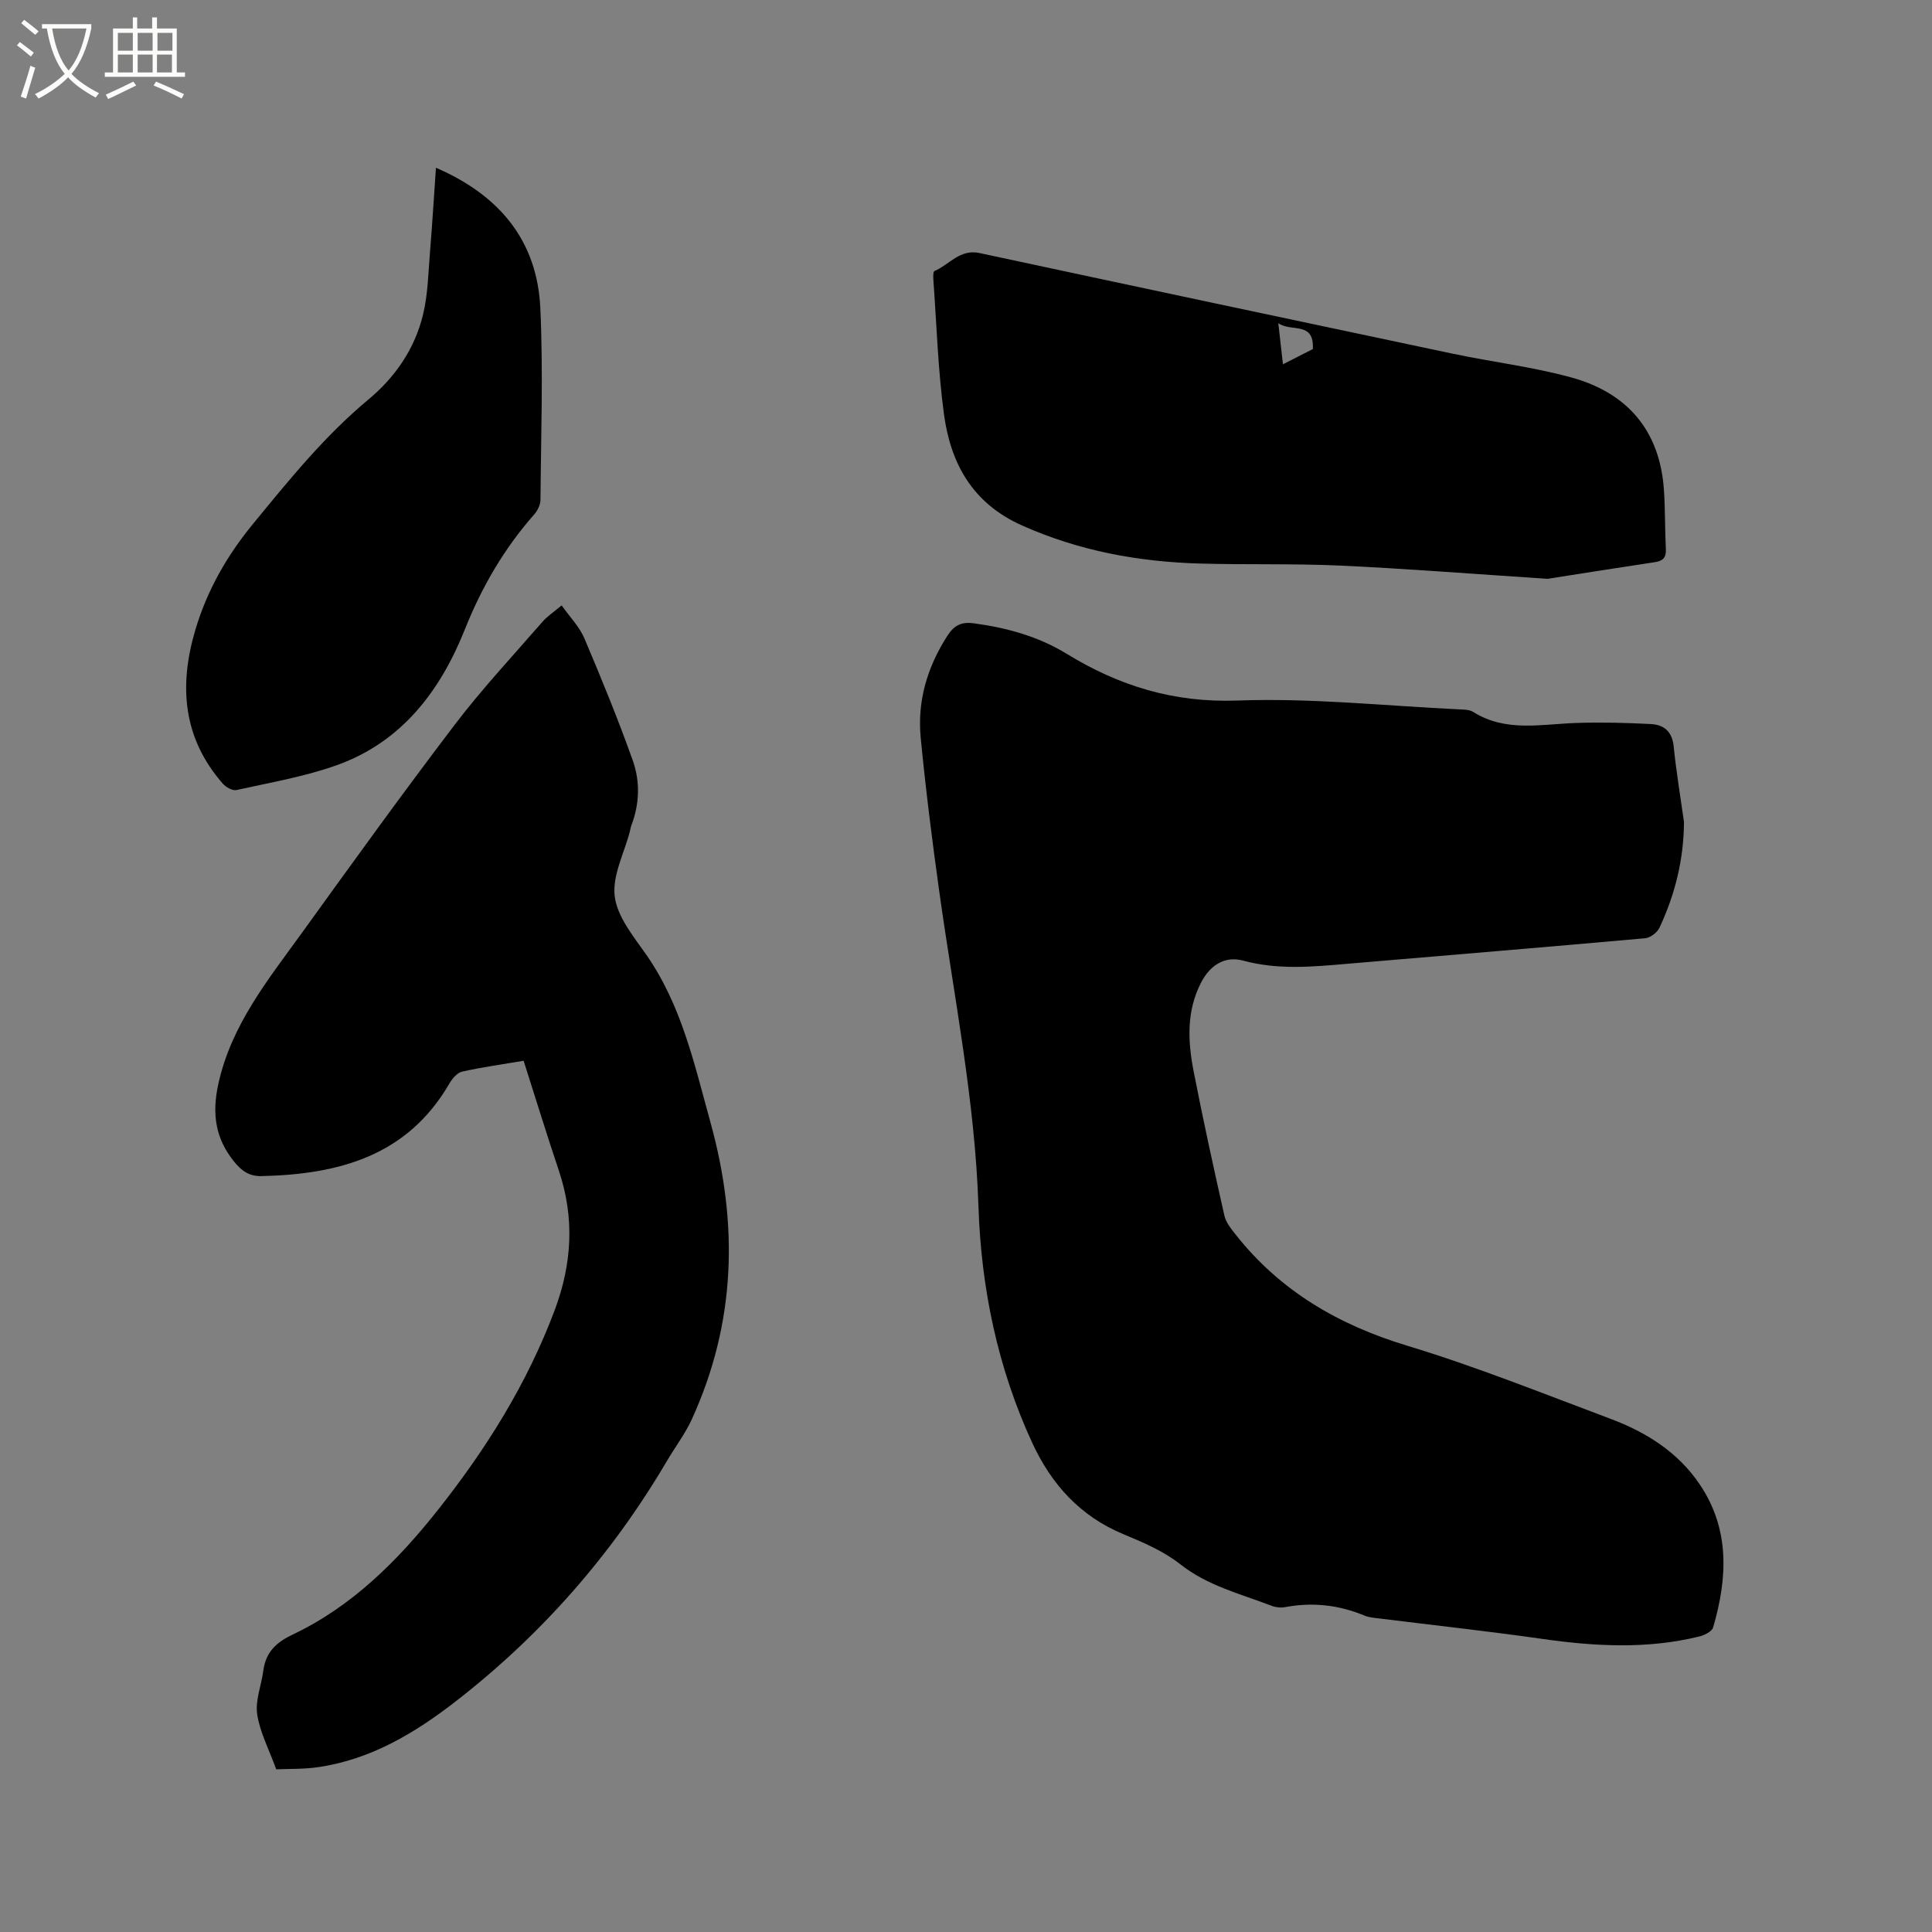
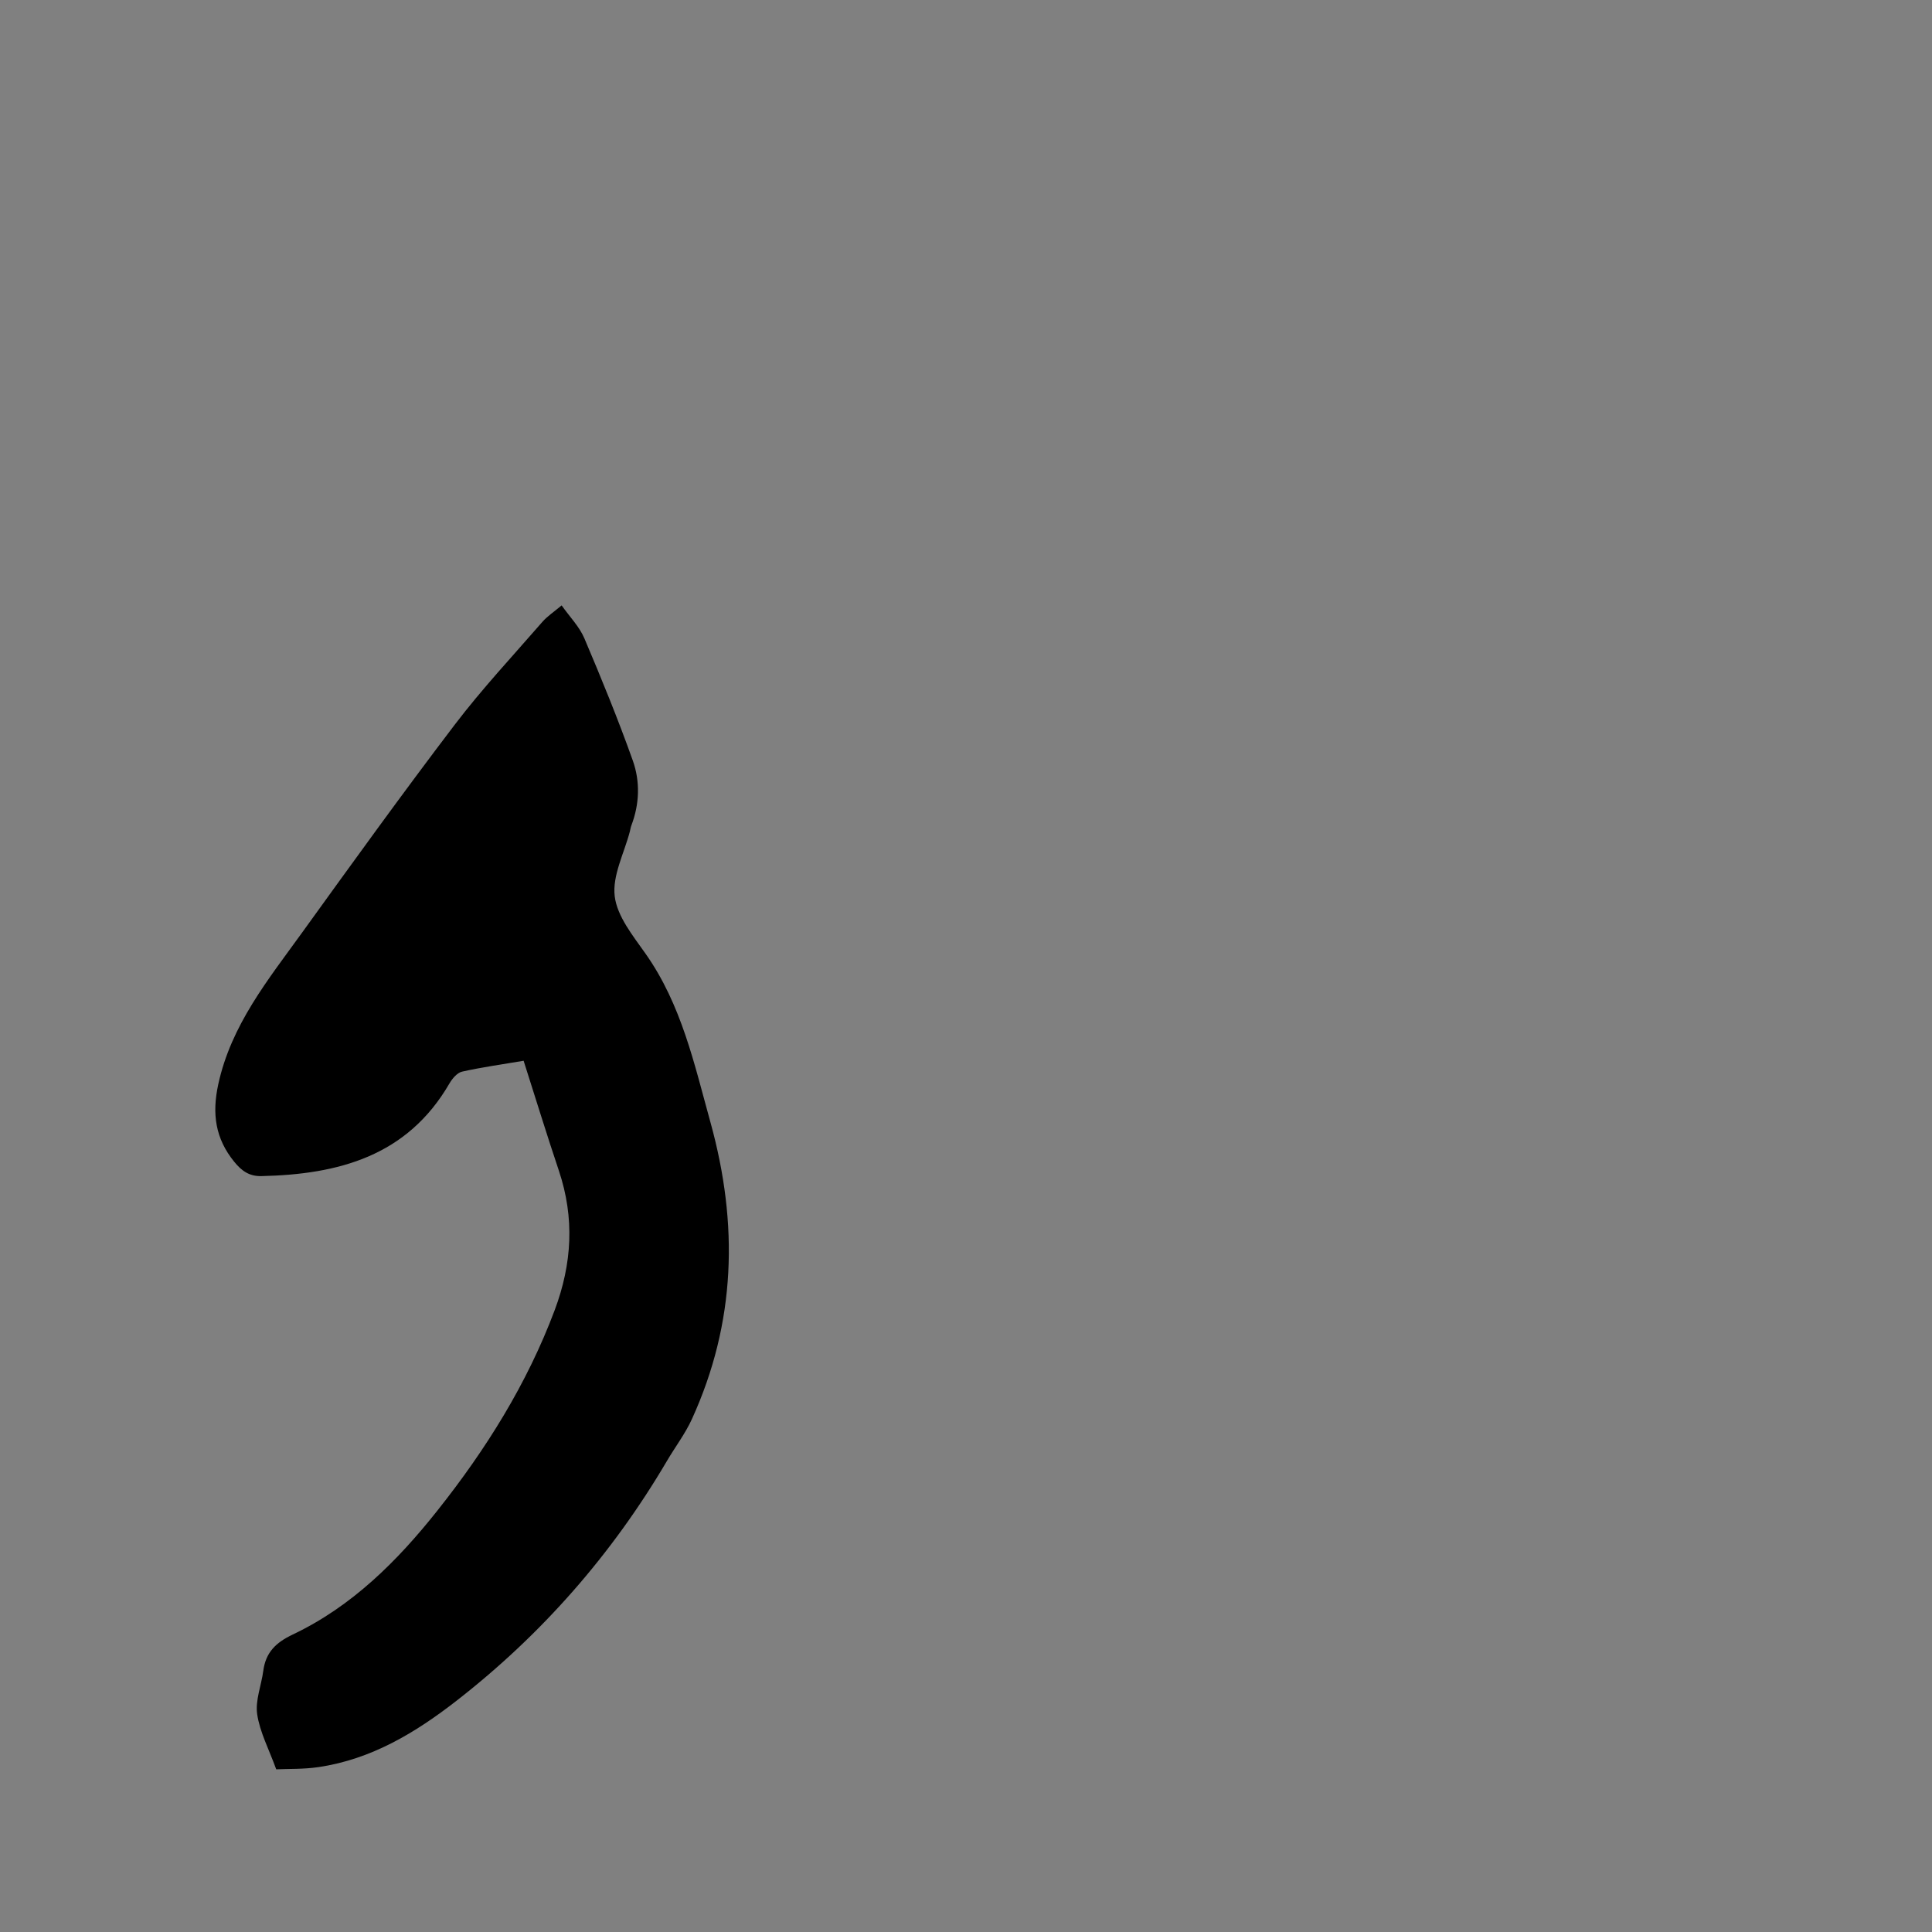
<svg xmlns="http://www.w3.org/2000/svg" enable-background="new 0 0 400 400" viewBox="0 0 400 400">
  <rect x="0" y="0" width="400" height="400" fill="#808080" stroke="none" />
-   <path d="m6.4 11.7c-1-.8-1.9-1.6-2.9-2.3l.6-.7c.9.7 1.9 1.4 2.9 2.2zm-2.1 8.3c.7-2.1 1.4-4.2 2-6.4.2.1.6.3 1 .4-.7 2.3-1.3 4.4-1.9 6.4zm3-12.8c-1.1-.9-2.1-1.7-2.9-2.4l.6-.7c1 .8 2 1.5 3 2.4zm1.4-1.3v-.9h10.2v.9c-.9 4.2-2.3 7.3-4.1 9.4 1.3 1.4 3.2 2.7 5.7 4-.2.2-.4.5-.7.9-2.5-1.4-4.4-2.7-5.7-4.2-1.4 1.5-3.5 3-6.1 4.4 0 0 0 0-.1-.1-.3-.4-.5-.7-.7-.8 2.7-1.3 4.7-2.8 6.2-4.2-1.8-2.2-3-5.3-3.7-9.4zm9.2 0h-7.1c.6 3.8 1.7 6.7 3.4 8.7 1.7-2 2.9-4.8 3.7-8.7z" fill="#fbfcfa" />
-   <path d="m31.6 3.6h.9v2.3h4.1v9.1h1.7v.9h-16.6v-.9h1.7v-9.1h4.1v-2.3h.9v2.3h3.1v-2.3zm-4 13.3.6.8c-1.9.9-3.8 1.9-5.8 2.8-.2-.3-.3-.6-.5-.9 2-.9 3.9-1.8 5.7-2.7zm-3.2-10.1v3.7h3.1v-3.7zm0 4.5v3.7h3.1v-3.7zm4.1-4.5v3.7h3.1v-3.7zm0 4.5v3.7h3.1v-3.7zm9.1 9.1c-2.1-1.1-4.1-2-5.8-2.7l.5-.8c2.2.9 4.1 1.8 5.8 2.6zm-1.9-13.6h-3.1v3.7h3.1zm-3.2 4.5v3.7h3.1v-3.7z" fill="#fbfcfa" />
-   <path d="m348.65 170.17c-.04 7.75-1.84 15-5.07 21.9-.47.99-1.88 2.08-2.94 2.18-20.58 1.85-41.18 3.54-61.77 5.3-7.18.62-14.29 1.29-21.47-.66-3.89-1.05-6.93 1.01-8.77 4.62-3.03 5.92-2.7 12.15-1.49 18.35 1.94 9.96 4.11 19.88 6.35 29.79.32 1.44 1.4 2.77 2.36 3.98 9.23 11.68 21.28 18.68 35.51 22.99 14.26 4.32 28.15 9.91 42.13 15.15 7.35 2.76 13.91 6.87 18.41 13.54 6.3 9.33 5.76 19.41 2.79 29.62-.25.85-1.78 1.62-2.85 1.88-10.79 2.66-21.62 2.06-32.51.51-11.22-1.6-22.49-2.83-33.73-4.23-1.05-.13-2.15-.2-3.1-.6-5.32-2.21-10.77-2.82-16.44-1.75-.89.17-1.95.05-2.8-.28-6.48-2.49-13.25-4.13-18.94-8.63-3.42-2.7-7.66-4.5-11.75-6.2-8.95-3.72-14.89-10.33-18.84-18.87-7.17-15.52-10.6-32.07-11.15-48.97-.72-21.93-5.05-43.31-8.07-64.9-1.5-10.7-2.85-21.42-3.89-32.17-.73-7.61 1.38-14.66 5.55-21.13 1.39-2.15 2.91-2.89 5.46-2.54 6.81.92 13.33 2.71 19.19 6.3 10.89 6.67 22.2 10.17 35.38 9.69 15.3-.56 30.68 1.11 46.03 1.83.94.04 2.03.06 2.78.53 6.77 4.25 14.11 2.52 21.35 2.28 5.15-.17 10.33-.04 15.48.23 2.64.14 4.36 1.54 4.67 4.57.53 5.23 1.4 10.45 2.14 15.69z" />
-   <path d="m108.41 219.62c-4.43.75-8.63 1.33-12.74 2.25-1.02.23-2.03 1.44-2.62 2.45-8.74 15.07-22.99 18.83-38.96 19.18-2.5.05-4.08-1.1-5.59-2.96-3.92-4.82-4.64-9.93-3.31-16.05 2.67-12.3 10.33-21.66 17.36-31.41 10.41-14.43 20.82-28.88 31.6-43.04 5.63-7.4 12.01-14.23 18.12-21.26 1.02-1.18 2.38-2.07 4.01-3.44 1.68 2.38 3.68 4.4 4.71 6.83 3.55 8.35 6.99 16.77 10.03 25.31 1.54 4.34 1.39 8.98-.3 13.42-.15.39-.21.82-.31 1.23-1.17 4.49-3.66 9.15-3.14 13.44.51 4.17 3.79 8.19 6.4 11.9 7.43 10.56 10.06 22.76 13.43 34.92 5.83 21.09 5.25 41.43-3.83 61.38-1.39 3.06-3.48 5.79-5.19 8.71-11.37 19.32-25.88 35.88-43.56 49.64-8.53 6.64-17.66 12.13-28.58 13.74-3.1.46-6.28.34-8.75.46-1.52-4.19-3.39-7.69-3.94-11.39-.43-2.87.86-5.98 1.26-9 .5-3.81 2.59-5.86 6.12-7.53 12.23-5.81 21.63-15.19 29.92-25.64 10.05-12.66 18.56-26.23 24.29-41.5 3.61-9.65 4.14-19.09.88-28.85-2.5-7.43-4.79-14.9-7.31-22.79z" />
-   <path d="m320.41 119.84c-16.28-1.07-29.59-2.13-42.92-2.74-9.63-.44-19.29-.15-28.93-.42-12.81-.35-25.16-2.61-37.01-7.91-10.2-4.57-14.73-12.79-16.11-23-1.25-9.23-1.52-18.58-2.2-27.89-.04-.6-.05-1.64.23-1.76 3.07-1.32 5.25-4.61 9.34-3.73 32.61 7 65.23 13.93 97.87 20.82 8.18 1.73 16.54 2.72 24.58 4.92 11.57 3.16 18.36 10.91 19.23 23.19.29 4.12.2 8.26.41 12.38.09 1.76-.61 2.43-2.27 2.69-8.35 1.25-16.69 2.58-22.22 3.45zm-54.79-44.42c2.48-1.26 4.49-2.28 6.19-3.15.3-5.88-4.52-3.43-7.15-5.37.33 2.98.61 5.46.96 8.52z" />
-   <path d="m90.26 34.73c13.26 5.74 20.96 15.18 21.61 29.08.61 13.2.13 26.46.03 39.69-.01 1.03-.62 2.24-1.33 3.04-6.22 7.07-10.82 14.98-14.33 23.78-5.05 12.66-13.02 23.24-26.39 28.06-6.72 2.42-13.89 3.63-20.9 5.19-.81.18-2.17-.58-2.81-1.31-8.29-9.46-9.14-20.27-5.69-31.87 2.42-8.14 6.52-15.33 11.89-21.87 7.46-9.09 14.83-18.23 23.94-25.81 5.59-4.65 9.62-10.55 11.32-17.63 1.02-4.27 1.08-8.79 1.45-13.21.46-5.59.79-11.18 1.21-17.14z" />
+   <path d="m108.41 219.62c-4.43.75-8.63 1.33-12.74 2.25-1.02.23-2.03 1.44-2.62 2.45-8.74 15.07-22.99 18.83-38.96 19.18-2.5.05-4.08-1.1-5.59-2.96-3.92-4.82-4.64-9.93-3.31-16.05 2.67-12.3 10.33-21.66 17.36-31.41 10.41-14.43 20.82-28.88 31.6-43.04 5.63-7.4 12.01-14.23 18.12-21.26 1.02-1.18 2.38-2.07 4.01-3.44 1.68 2.38 3.68 4.4 4.71 6.83 3.55 8.35 6.99 16.77 10.03 25.31 1.54 4.34 1.39 8.98-.3 13.42-.15.39-.21.82-.31 1.23-1.17 4.49-3.66 9.15-3.14 13.44.51 4.17 3.79 8.19 6.4 11.9 7.43 10.56 10.06 22.76 13.43 34.92 5.83 21.09 5.25 41.43-3.83 61.38-1.39 3.06-3.48 5.79-5.19 8.71-11.37 19.32-25.88 35.88-43.56 49.64-8.53 6.64-17.66 12.13-28.58 13.74-3.1.46-6.28.34-8.75.46-1.52-4.19-3.39-7.69-3.94-11.39-.43-2.87.86-5.98 1.26-9 .5-3.81 2.59-5.86 6.12-7.53 12.23-5.81 21.63-15.19 29.92-25.64 10.05-12.66 18.56-26.23 24.29-41.5 3.61-9.65 4.14-19.09.88-28.85-2.5-7.43-4.79-14.9-7.31-22.79" />
</svg>